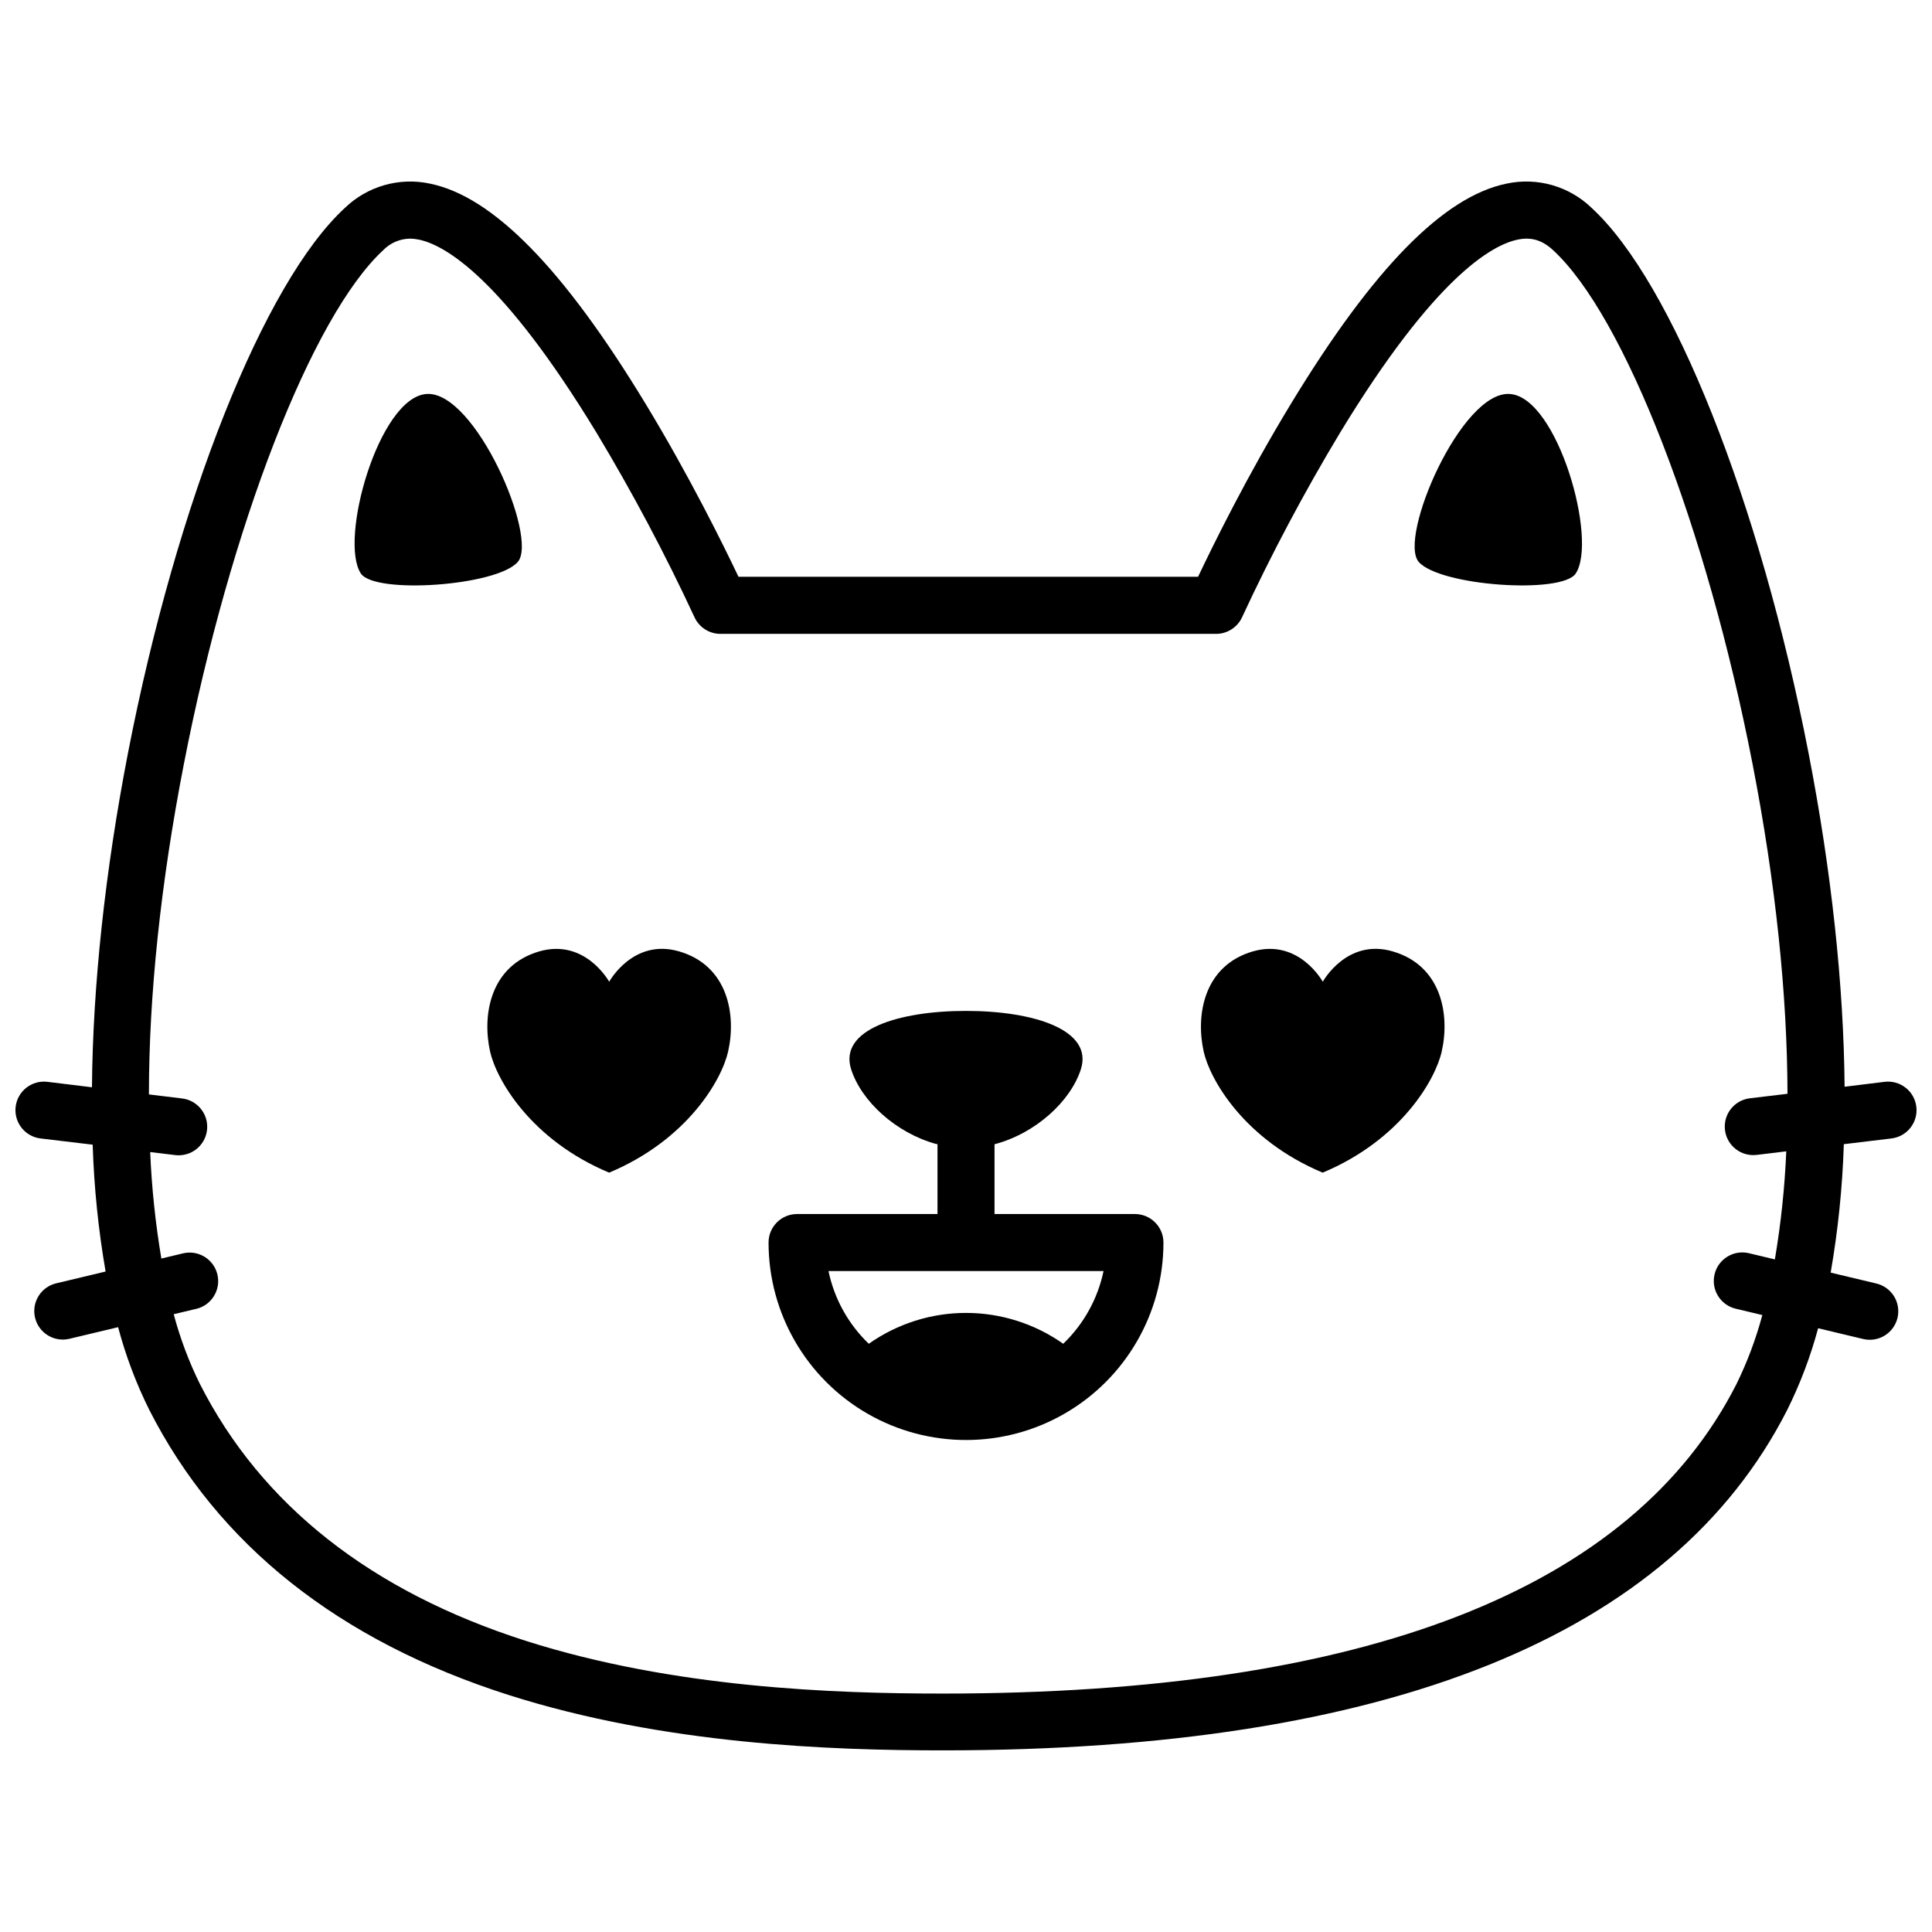
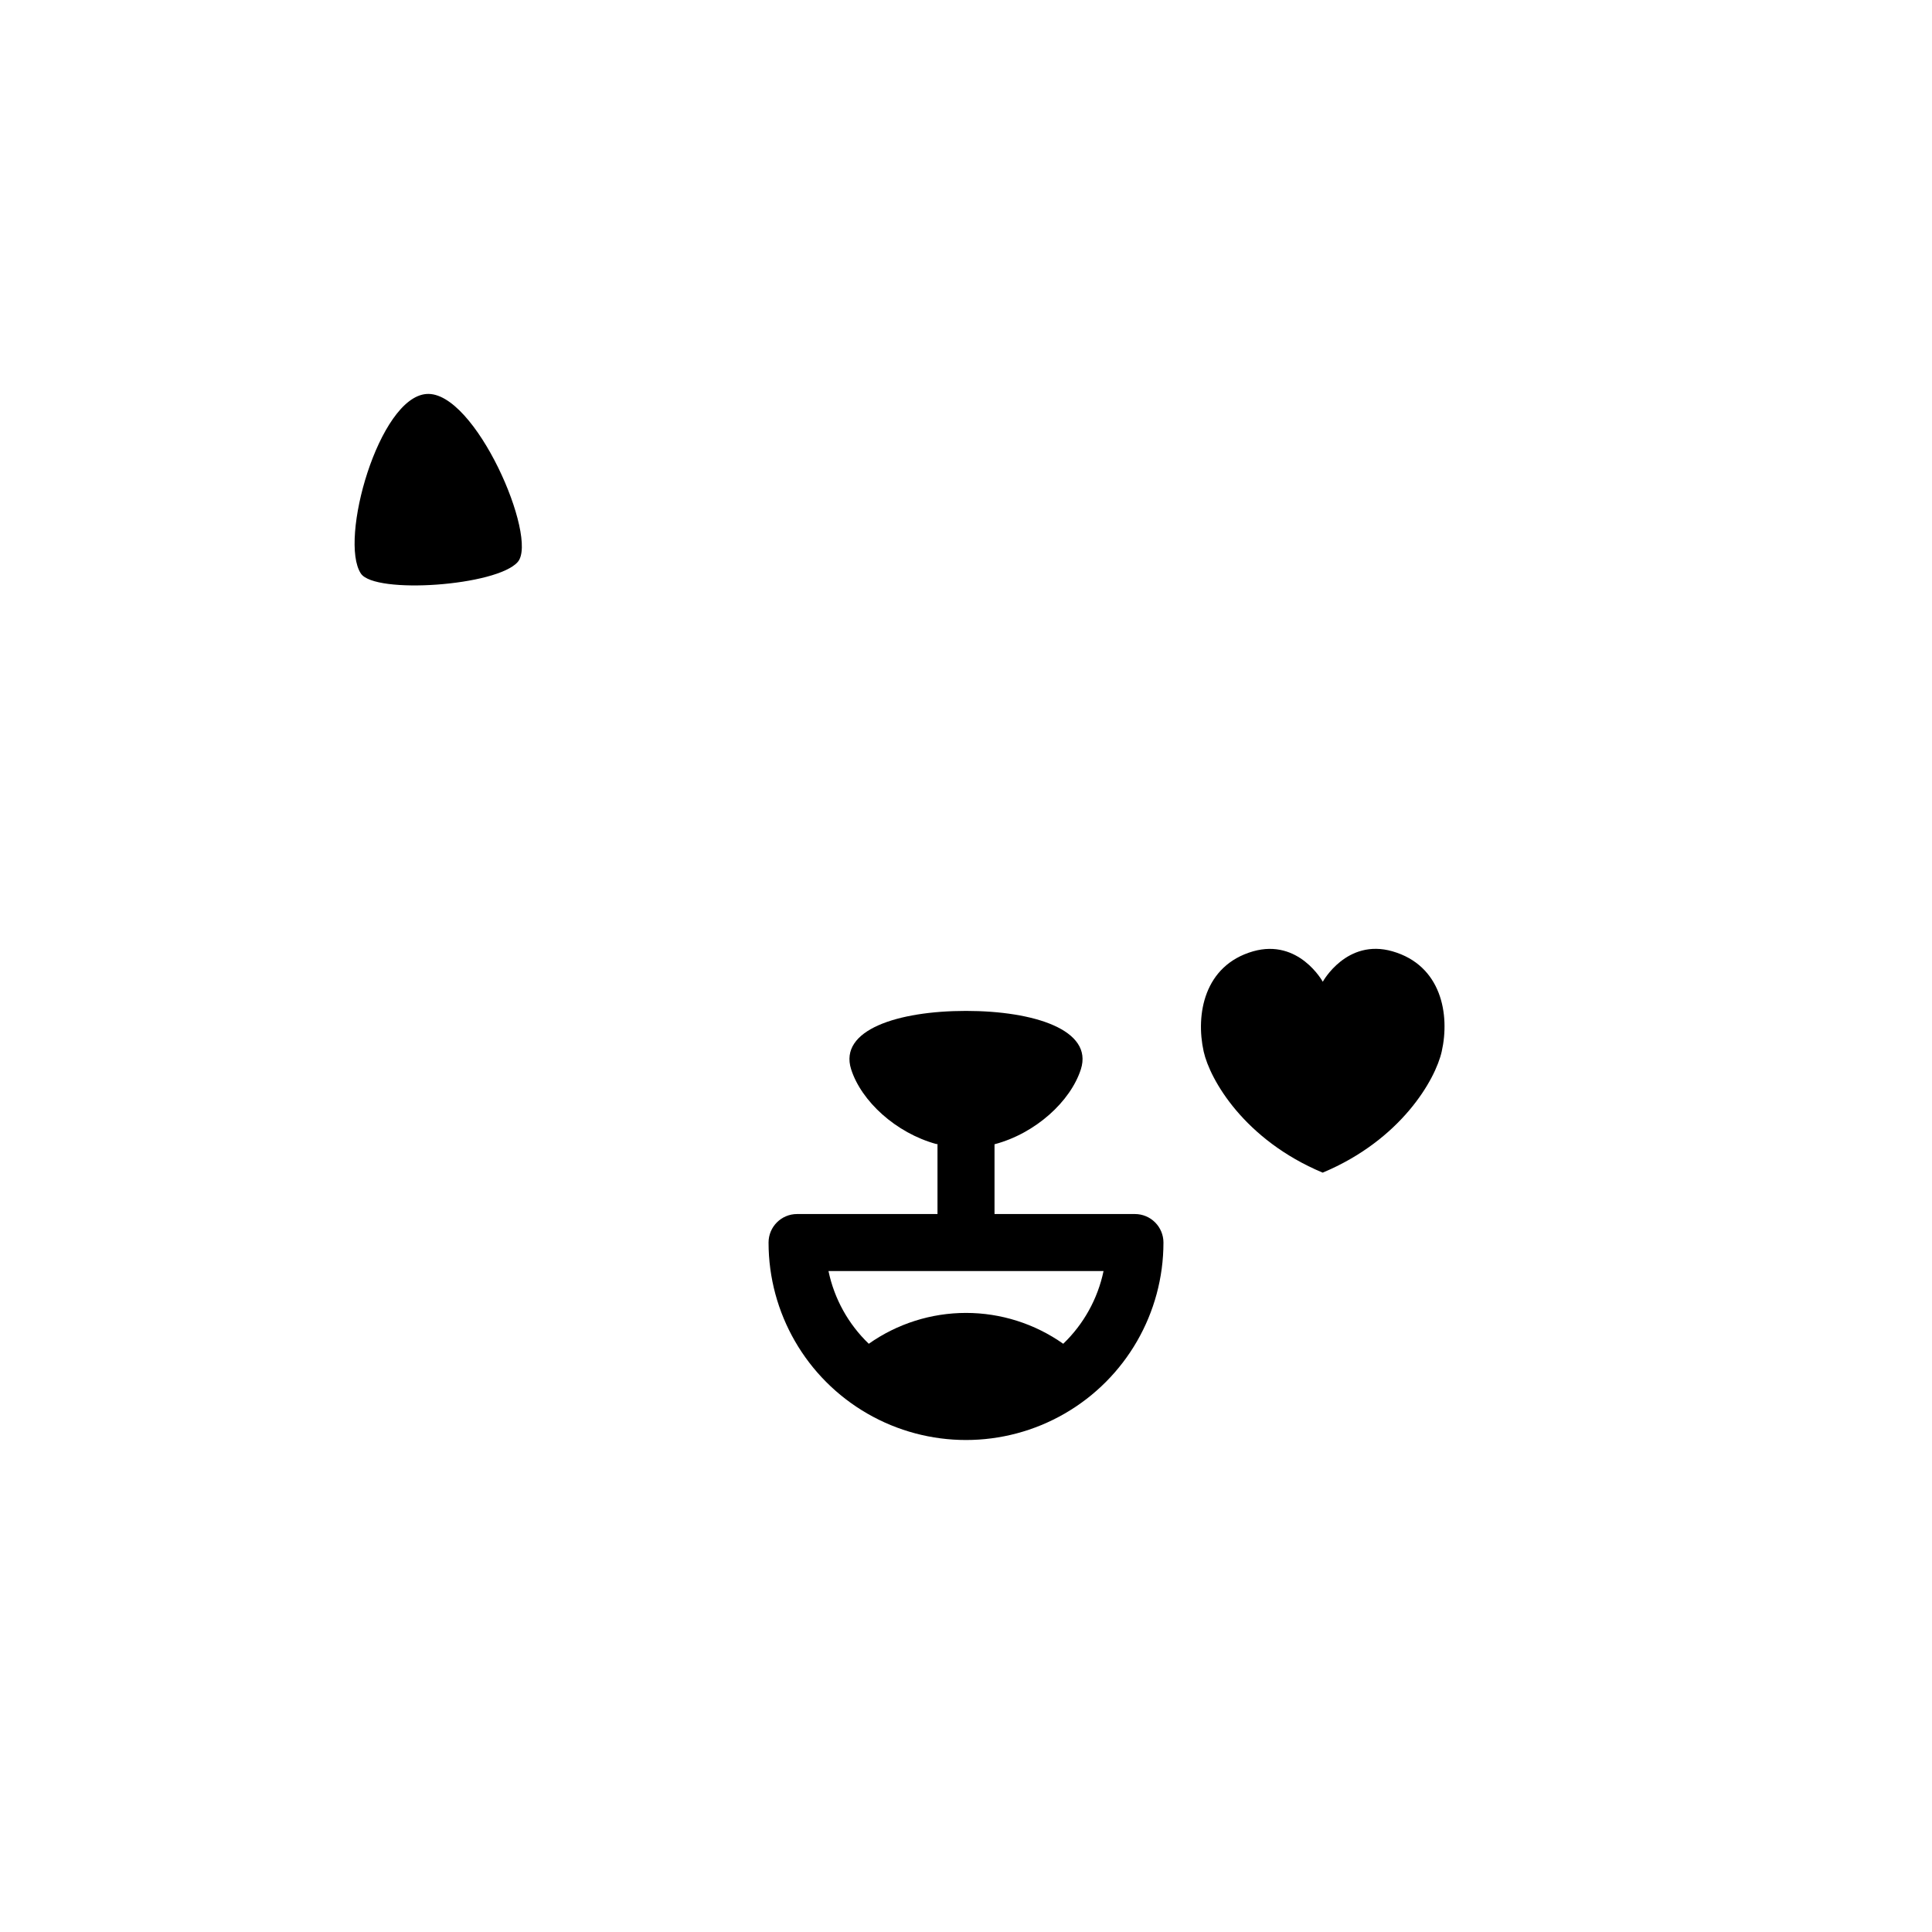
<svg xmlns="http://www.w3.org/2000/svg" width="800px" height="800px" version="1.1" viewBox="144 144 512 512">
  <defs>
    <clipPath id="a">
-       <path d="m148.09 192h503.81v416h-503.81z" />
-     </clipPath>
+       </clipPath>
  </defs>
  <g clip-path="url(#a)">
    <path d="m645.26 445.7c4.144-0.504 7.094-4.273 6.586-8.418-0.508-4.144-4.273-7.09-8.418-6.586l-10.59 1.301c-0.23-26.945-3.508-57.344-9.562-88.469-12.957-66.652-36.051-124.67-57.434-144.39-5.973-5.797-14.445-8.227-22.582-6.481-16.676 3.406-35.355 22.469-57.113 58.289-11.648 19.145-20.738 37.664-24.645 45.898h-121.8c-3.91-8.23-13-26.703-24.656-45.898-21.746-35.82-40.426-54.883-57.121-58.289-8.137-1.742-16.602 0.691-22.57 6.481-21.402 19.719-44.496 77.738-57.434 144.39-6.047 31.176-9.332 61.637-9.551 88.609l-11.805-1.441c-4.141-0.504-7.91 2.441-8.418 6.586-0.504 4.144 2.441 7.914 6.586 8.418l13.824 1.652c0.359 11.273 1.504 22.504 3.426 33.617l-13.168 3.144v-0.004c-4.023 1.004-6.488 5.055-5.527 9.09 0.961 4.031 4.992 6.535 9.031 5.613l12.98-3.094c2.004 7.555 4.769 14.887 8.25 21.887 18.199 35.789 50.23 61.211 95.191 75.57 41.312 13.16 85.465 14.691 115.12 14.691 118.04 0 193.33-30.371 223.78-90.242 3.438-6.918 6.18-14.164 8.18-21.625l11.859 2.832h0.004c1.957 0.488 4.027 0.172 5.75-0.875 1.723-1.051 2.957-2.742 3.426-4.707 0.465-1.961 0.129-4.027-0.934-5.742-1.066-1.711-2.769-2.93-4.738-3.379l-12.043-2.871h0.004c1.957-11.25 3.121-22.621 3.484-34.035zm-37.492-10.648c-3.984 0.461-6.914 3.957-6.672 7.961 0.238 4.004 3.566 7.121 7.578 7.102 0.312 0 0.621-0.02 0.926-0.059l7.777-0.945 0.004-0.004c-0.41 9.602-1.418 19.172-3.023 28.648l-6.871-1.641v-0.004c-4.062-0.969-8.141 1.539-9.109 5.602s1.539 8.141 5.602 9.109l7.055 1.684c-1.688 6.32-3.988 12.457-6.871 18.328-27.66 54.41-98.426 81.98-210.31 81.98-28.648 0-71.258-1.449-110.53-13.977-40.969-13.098-70.008-35.953-86.312-68.004h-0.004c-2.934-5.938-5.269-12.148-6.973-18.551l5.977-1.422v0.004c4.062-0.969 6.57-5.047 5.602-9.109s-5.047-6.57-9.109-5.602l-5.742 1.371v-0.004c-1.57-9.332-2.562-18.754-2.961-28.211l6.59 0.797v-0.004c0.305 0.043 0.617 0.062 0.926 0.062 4.012 0.02 7.34-3.098 7.582-7.102 0.238-4.004-2.691-7.5-6.676-7.961l-8.758-1.066c0-26.199 3.102-55.934 9.262-87.57 12.203-62.801 33.957-118.77 52.859-136.2 1.863-1.898 4.398-2.988 7.055-3.023 0.777 0.008 1.555 0.09 2.316 0.25 6.832 1.391 22.035 9.895 47.137 51.207 9.508 15.809 18.164 32.109 25.938 48.84 1.227 2.703 3.922 4.441 6.891 4.445h131.36c2.969-0.004 5.664-1.742 6.894-4.445 7.766-16.73 16.422-33.035 25.934-48.84 25.102-41.312 40.305-49.816 47.137-51.207 3.566-0.727 6.438 0.133 9.32 2.793 18.922 17.422 40.668 73.406 52.871 136.15 6.137 31.578 9.211 61.312 9.262 87.43z" />
  </g>
  <path d="m257.02 248.41c-12.633 0.926-23.273 38.73-17.379 47.59 3.719 5.543 36.082 3.293 41.586-3.094 5.5-6.391-11.328-45.457-24.207-44.496z" />
-   <path d="m544.16 248.41c-12.879-1.008-29.715 38.117-24.184 44.496s37.875 8.637 41.594 3.094c5.914-8.859-4.785-46.664-17.41-47.59z" />
-   <path d="m323.91 396.11c-12.16-3.496-18.469 8.062-18.469 8.062s-6.316-11.516-18.469-8.062c-13 3.738-15.266 16.746-13.098 26.551 1.664 7.406 10.73 23.387 31.547 32.102 20.816-8.715 29.887-24.695 31.539-32.102 2.215-9.805-0.062-22.812-13.051-26.551z" />
  <path d="m513.02 396.11c-12.152-3.496-18.469 8.062-18.469 8.062s-6.309-11.516-18.469-8.062c-12.988 3.738-15.266 16.746-13.098 26.551 1.652 7.406 10.723 23.387 31.539 32.102 20.816-8.715 29.887-24.695 31.547-32.102 2.215-9.805-0.055-22.812-13.051-26.551z" />
  <path d="m444.77 465.73h-37.211v-18.488c10.871-2.863 20.152-11.375 22.883-19.871 3.324-10.41-12.383-15.469-30.441-15.469-18.055 0-33.766 5.039-30.441 15.469 2.68 8.414 11.82 16.867 22.562 19.809h0.324v18.551h-37.211c-4.176 0-7.559 3.383-7.559 7.559 0 18.695 9.973 35.969 26.164 45.316 16.188 9.348 36.137 9.348 52.324 0 16.191-9.348 26.164-26.621 26.164-45.316 0-2.004-0.797-3.926-2.215-5.344-1.414-1.418-3.34-2.215-5.344-2.215zm-19.004 34.379v0.004c-7.539-5.32-16.539-8.176-25.762-8.176-9.227 0-18.227 2.856-25.766 8.176-5.422-5.199-9.145-11.918-10.68-19.266h72.891c-1.539 7.348-5.262 14.066-10.684 19.266z" />
</svg>